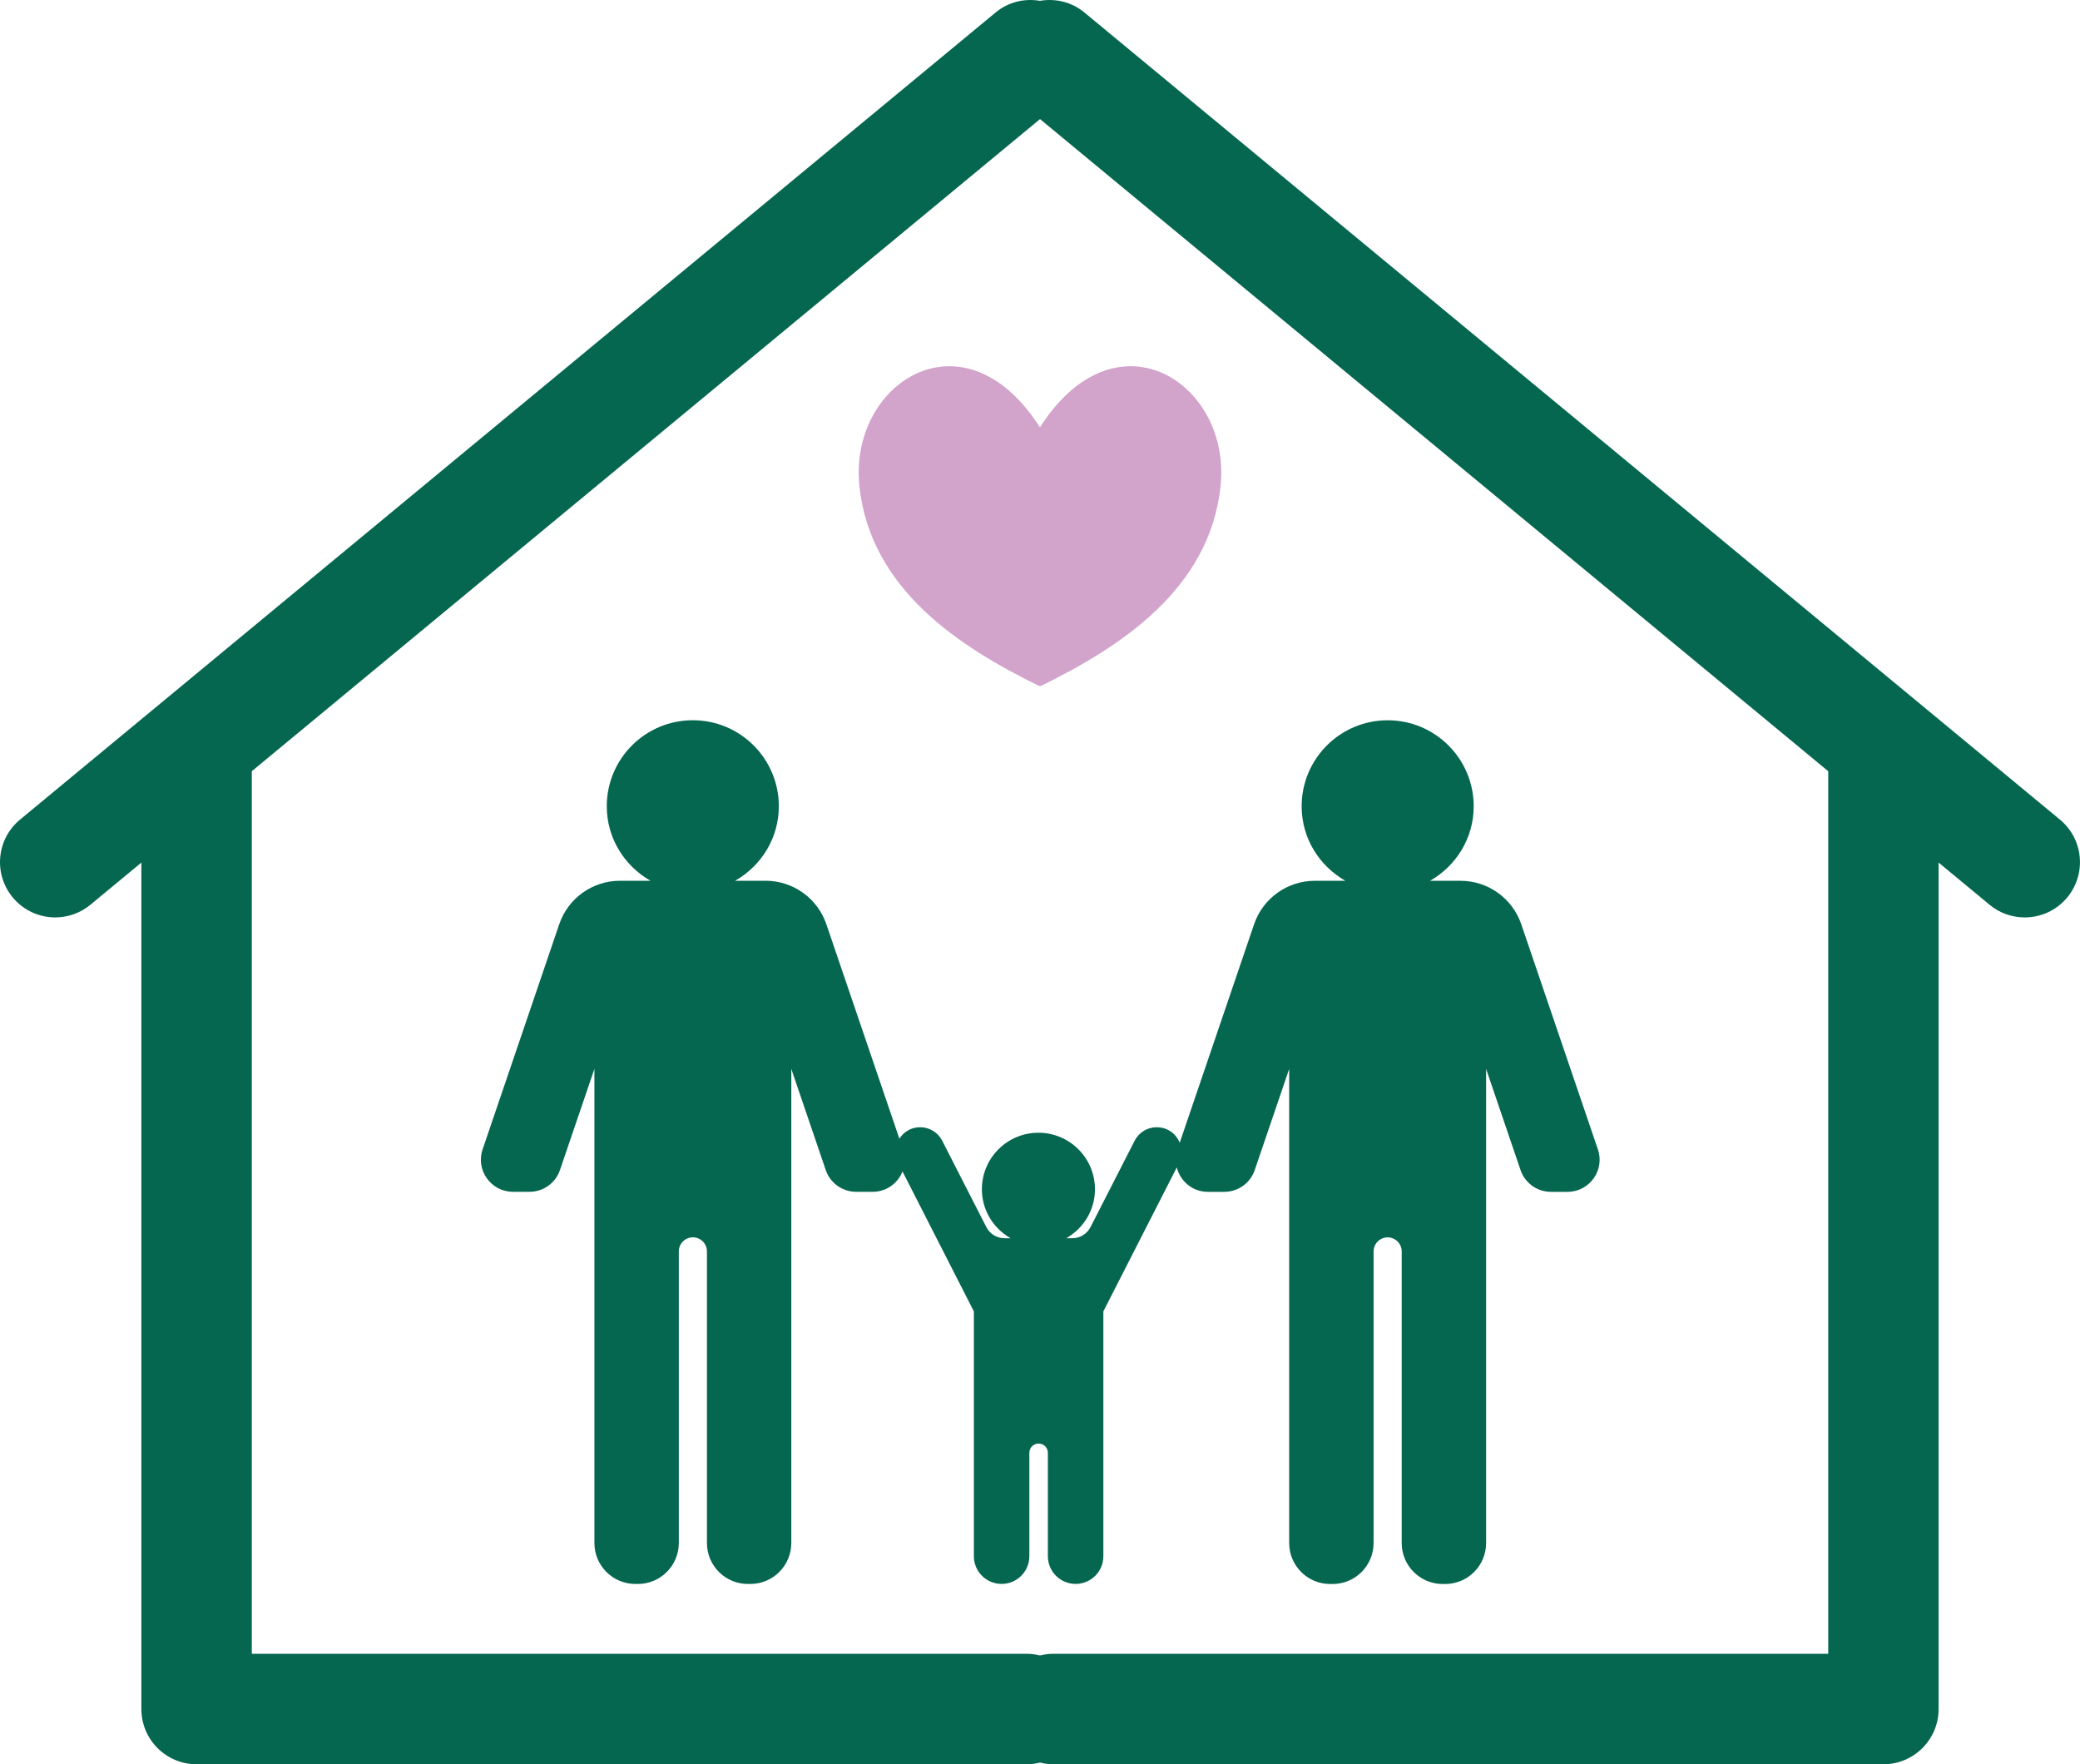
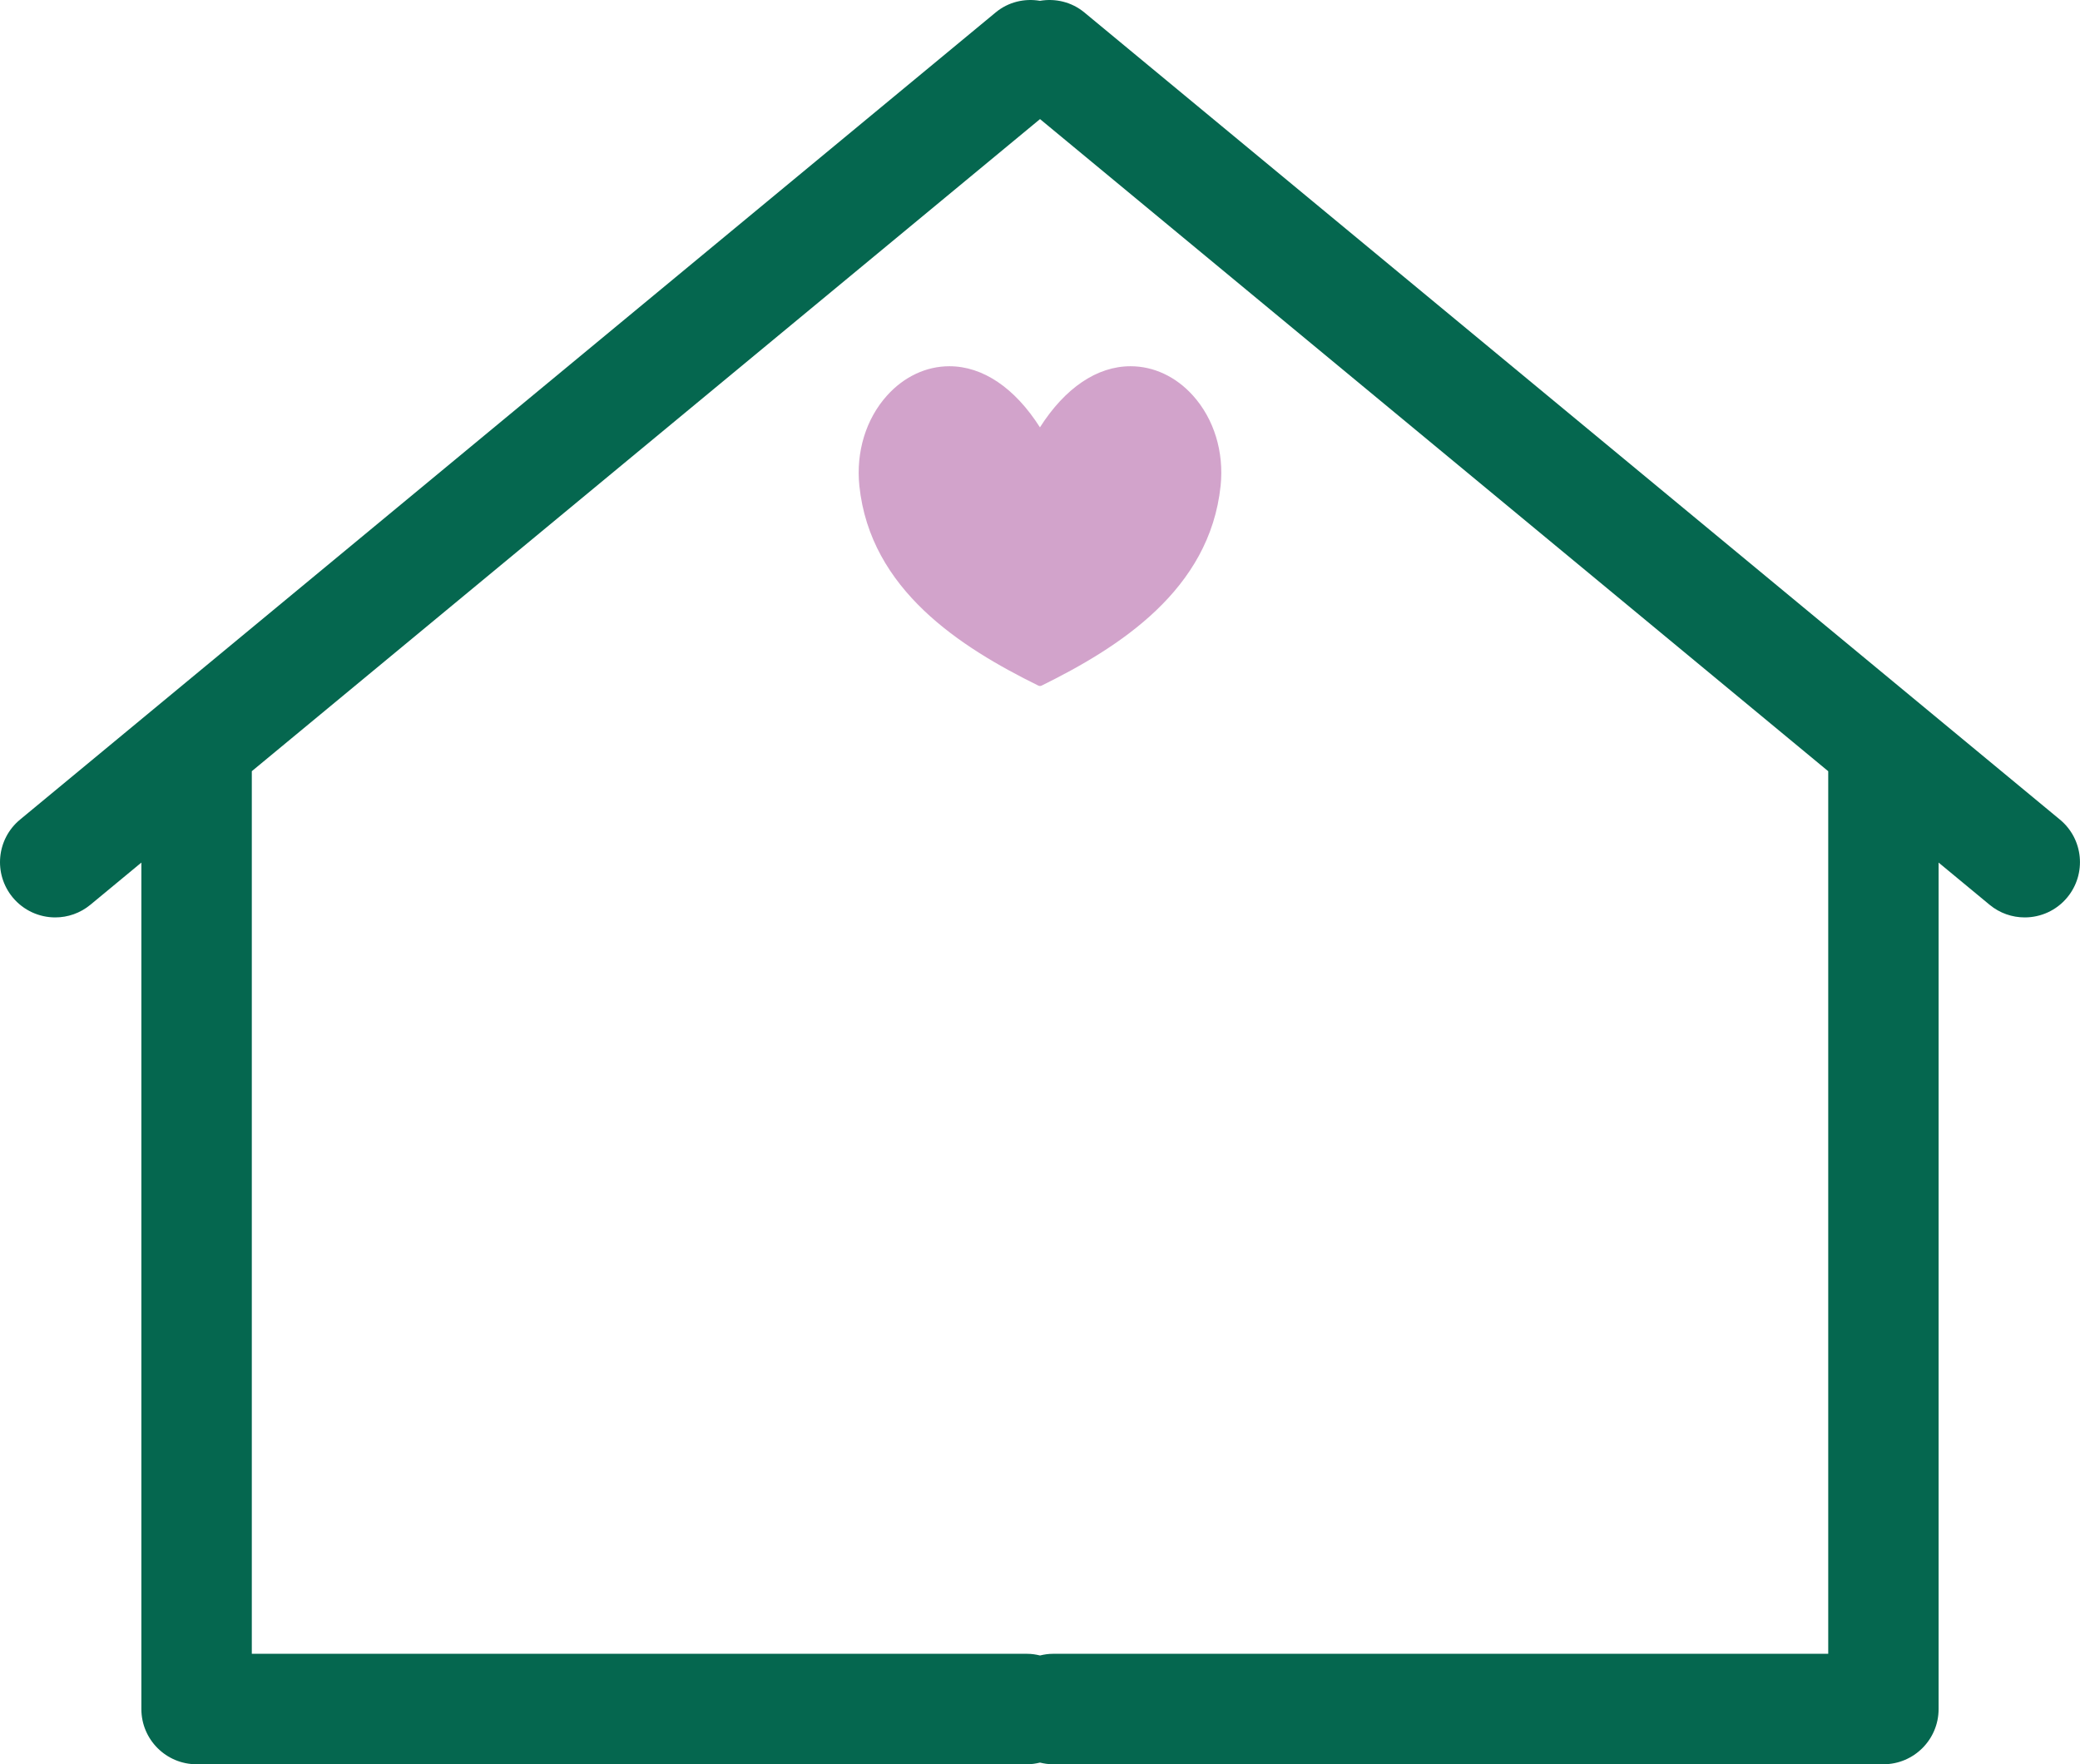
<svg xmlns="http://www.w3.org/2000/svg" id="Layer_2" viewBox="0 0 536.75 455.23">
  <defs>
    <style>
      .cls-1 {
        fill: #d2a3cb;
      }

      .cls-2 {
        fill: #05674f;
      }
    </style>
  </defs>
  <g id="_レイヤー_1" data-name="レイヤー_1">
    <path class="cls-1" d="M245,94.5c-5.98,0-11.7,2.68-16.09,7.55-5.46,6.06-8.05,14.56-7.15,23.32,2.82,26.86,26.16,41.66,46.17,51.53.14.08.28.1.44.1s.3-.02.44-.1c20.01-9.87,43.35-24.67,46.17-51.53.91-8.76-1.69-17.26-7.15-23.32-4.39-4.87-10.11-7.55-16.09-7.55-8.64,0-16.89,5.58-23.38,15.77-6.48-10.19-14.74-15.77-23.38-15.77Z" />
-     <path class="cls-2" d="M298.48,290.86c-2.4,0-4.6,1.35-5.68,3.48l-11.38,22.27c-.9,1.77-2.72,2.89-4.71,2.89h-1.56c4.4-2.51,7.41-7.2,7.41-12.63,0-8.06-6.53-14.59-14.59-14.59s-14.59,6.53-14.59,14.59c0,5.43,3,10.12,7.41,12.63h-1.56c-1.99,0-3.81-1.12-4.71-2.89l-11.38-22.27c-1.09-2.14-3.29-3.48-5.68-3.48s-4.27,1.22-5.37,2.96l-18.84-55.33c-2.28-6.71-8.59-11.23-15.68-11.23h-7.87c6.71-3.82,11.28-10.95,11.28-19.22,0-12.26-9.94-22.2-22.2-22.2s-22.2,9.94-22.2,22.2c0,8.27,4.58,15.4,11.28,19.22h-7.87c-7.09,0-13.4,4.51-15.68,11.23l-19.77,58.08c-1.83,5.37,2.16,10.95,7.84,10.95h4.28c3.55,0,6.7-2.26,7.84-5.61l8.89-26.11v122.34c0,5.84,4.73,10.57,10.57,10.57h.64c5.84,0,10.57-4.73,10.57-10.57v-75.24c0-2,1.62-3.63,3.63-3.63s3.63,1.63,3.63,3.63v75.24c0,5.84,4.73,10.57,10.56,10.57h.64c5.84,0,10.57-4.73,10.57-10.57v-122.34l8.89,26.11c1.14,3.36,4.29,5.61,7.84,5.61h4.28c3.59,0,6.5-2.24,7.69-5.24l18.41,36.09v63.17c0,3.95,3.2,7.16,7.16,7.16s7.16-3.2,7.16-7.16v-26.67c0-1.32,1.07-2.39,2.39-2.39s2.39,1.07,2.39,2.39v26.67c0,3.95,3.2,7.16,7.16,7.16s7.16-3.2,7.16-7.16v-63.17l18.95-37.14c.88,3.51,4,6.3,7.99,6.3h4.28c3.55,0,6.7-2.26,7.84-5.61l8.89-26.11v122.34c0,5.84,4.73,10.57,10.57,10.57h.64c5.84,0,10.57-4.73,10.57-10.57v-75.24c0-2,1.63-3.63,3.63-3.63s3.63,1.63,3.63,3.63v75.24c0,5.84,4.73,10.57,10.57,10.57h.64c5.84,0,10.57-4.73,10.57-10.57v-122.34l8.89,26.11c1.14,3.36,4.29,5.61,7.84,5.61h4.28c5.67,0,9.67-5.58,7.84-10.95l-19.77-58.08c-2.29-6.71-8.59-11.23-15.68-11.23h-7.88c6.71-3.82,11.28-10.95,11.28-19.22,0-12.26-9.94-22.2-22.2-22.2s-22.2,9.94-22.2,22.2c0,8.27,4.58,15.4,11.28,19.22h-7.88c-7.09,0-13.4,4.51-15.68,11.23l-19.18,56.35c-.93-2.26-3.1-3.98-5.87-3.98Z" />
    <path class="cls-2" d="M279.83,3.22c-3.32-2.75-7.52-3.68-11.46-3.01-3.95-.67-8.14.26-11.45,3.01L5.17,211.48c-6.07,5.02-6.91,14-1.9,20.07,2.82,3.4,6.89,5.17,10.99,5.17,3.2,0,6.42-1.08,9.07-3.27l13.15-10.88v218.41c0,7.87,6.38,14.25,14.25,14.25h214.32c1.15,0,2.25-.17,3.32-.43,1.07.26,2.17.43,3.32.43h214.32c7.87,0,14.25-6.38,14.25-14.25v-218.41l13.15,10.88c2.65,2.2,5.87,3.27,9.07,3.27,4.1,0,8.17-1.76,10.99-5.17,5.01-6.07,4.17-15.05-1.9-20.07L279.83,3.22ZM471.77,426.73h-200.07c-1.15,0-2.25.17-3.32.43-1.07-.26-2.17-.43-3.32-.43H64.98v-227.74L268.38,30.73l203.4,168.27v227.74Z" />
  </g>
</svg>